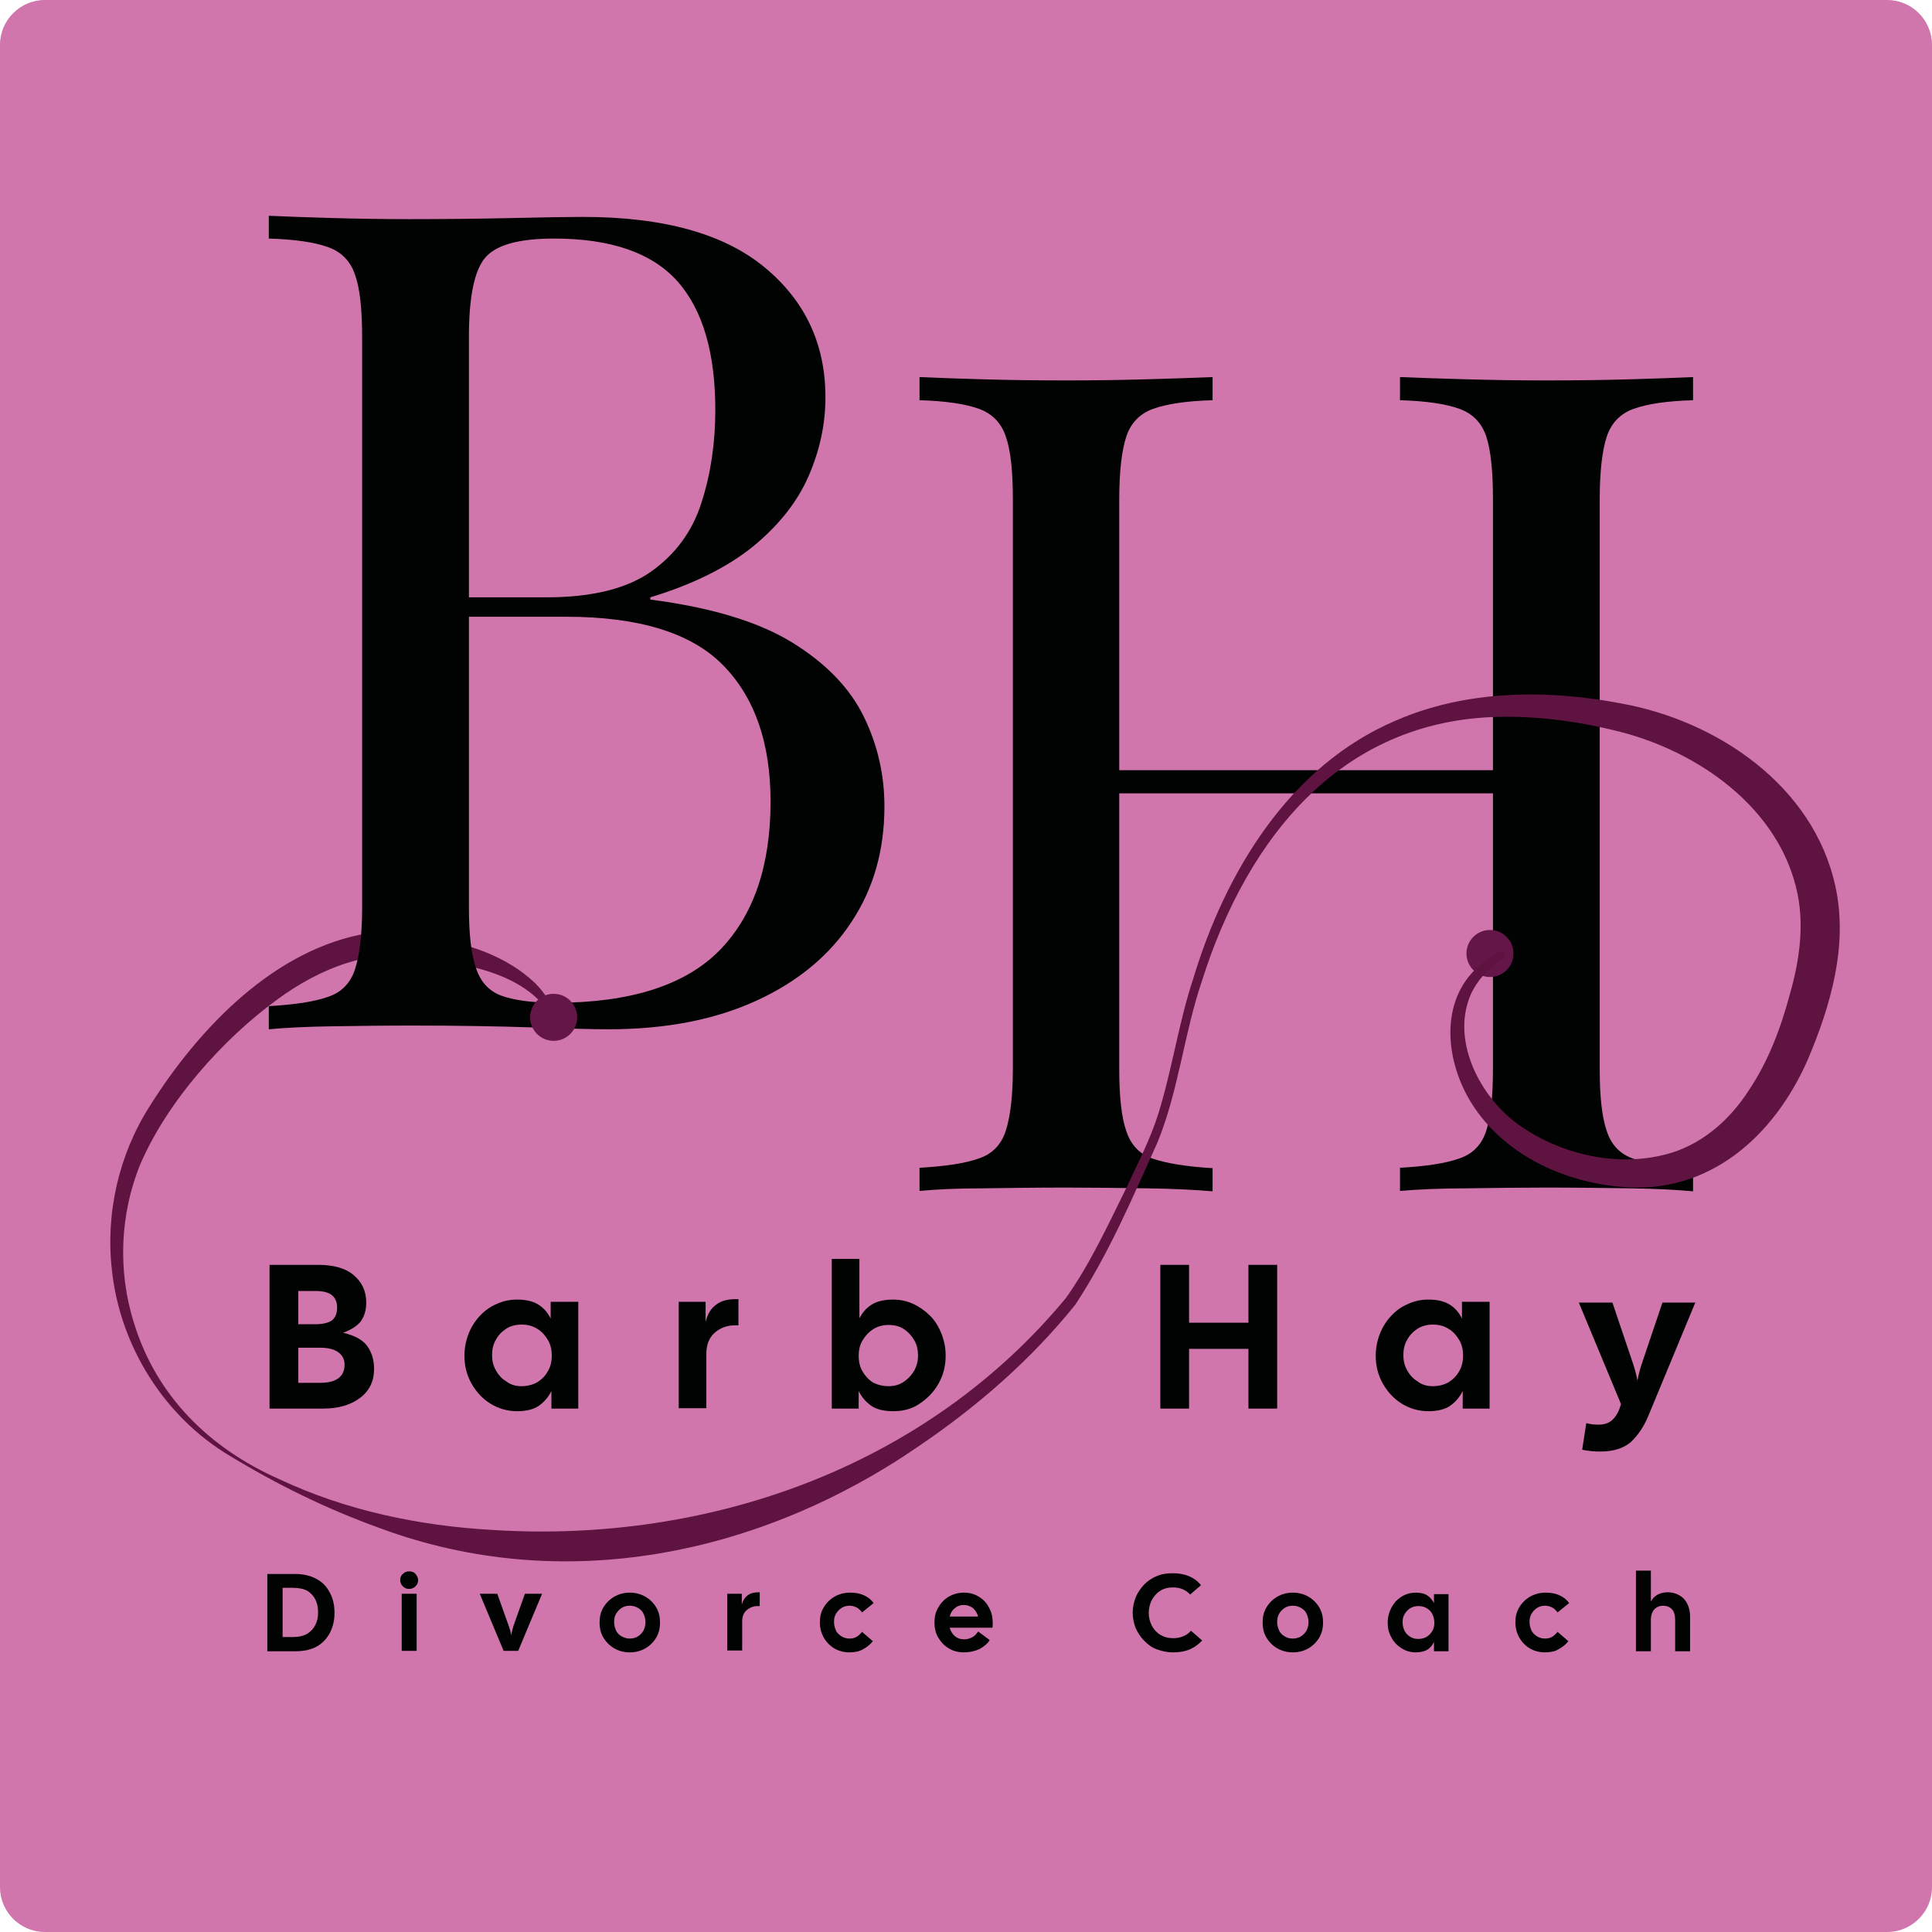
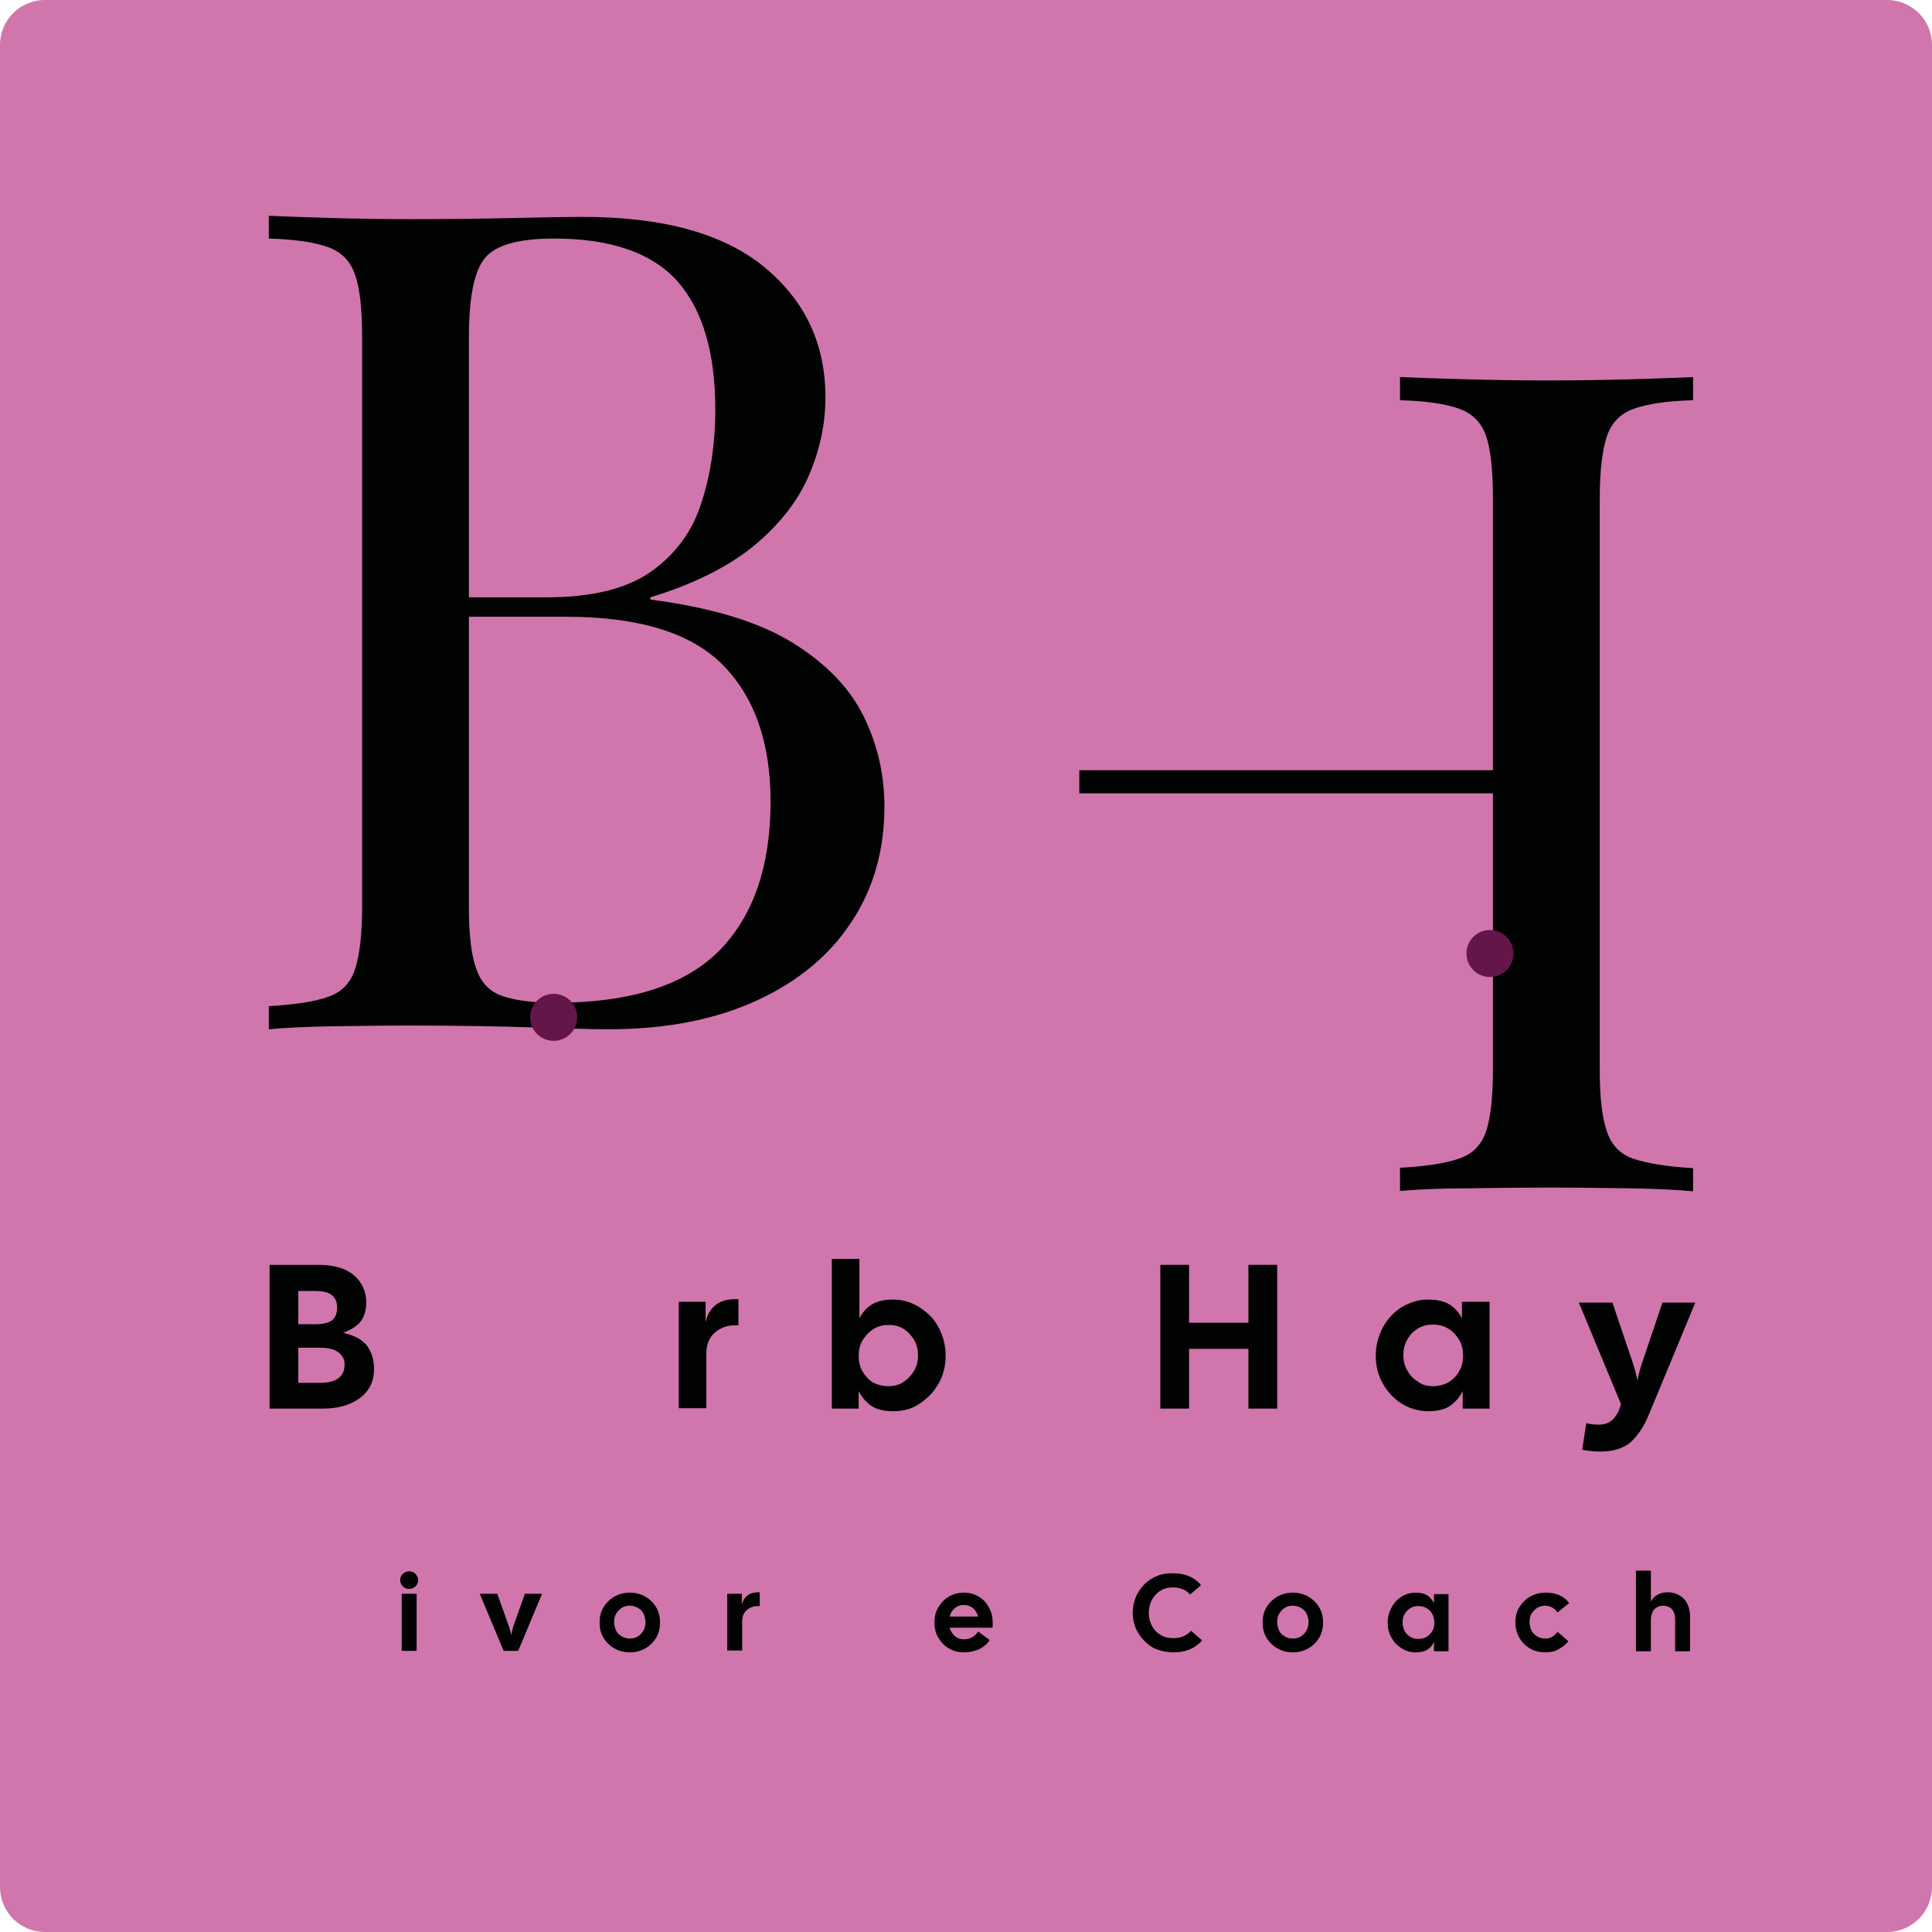
<svg xmlns="http://www.w3.org/2000/svg" version="1.1" id="Layer_1" x="0px" y="0px" viewBox="0 0 517.5 517.5" style="enable-background:new 0 0 517.5 517.5;" xml:space="preserve">
  <style type="text/css">
	.st0{fill:#D076AD;}
	.st1{fill:#010202;}
	.st2{fill:none;stroke:#D076AD;stroke-miterlimit:10;}
	.st3{fill:#651649;}
	.st4{fill:#5E1341;}
</style>
  <path class="st0" d="M505.5,517.5H12c-6.6,0-12-5.4-12-12V12C0,5.4,5.4,0,12,0h493.5c6.6,0,12,5.4,12,12v493.5  C517.5,512.1,512.1,517.5,505.5,517.5z" />
  <path class="st1" d="M375,319v-6.2c7-0.4,12.3-1.2,15.9-2.5c3.6-1.2,6-3.7,7.2-7.4c1.2-3.7,1.8-9.2,1.8-16.6V133.7  c0-7.6-0.6-13.2-1.8-16.8c-1.2-3.6-3.6-6.1-7.2-7.4c-3.6-1.3-8.9-2.1-15.9-2.3V101c4.7,0.2,10.7,0.4,17.9,0.6  c7.2,0.2,14.3,0.3,21.2,0.3c8,0,15.5-0.1,22.5-0.3c7-0.2,12.6-0.4,16.9-0.6v6.2c-7,0.2-12.3,1-15.9,2.3c-3.6,1.3-6,3.8-7.2,7.4  c-1.2,3.6-1.9,9.2-1.9,16.8v152.7c0,7.4,0.6,12.9,1.9,16.6c1.2,3.7,3.6,6.2,7.2,7.4c3.6,1.2,8.9,2.1,15.9,2.5v6.2  c-4.3-0.4-10-0.7-16.9-0.8c-7-0.1-14.5-0.2-22.5-0.2c-7,0-14.1,0.1-21.2,0.2C385.7,318.3,379.7,318.6,375,319z" />
  <path class="st2" d="M392.8,209.4" />
  <rect x="289.1" y="206.3" class="st1" width="121.6" height="6.2" />
-   <path class="st1" d="M246.3,319v-6.2c7-0.4,12.3-1.2,15.9-2.5c3.6-1.2,6-3.7,7.2-7.4c1.2-3.7,1.9-9.2,1.9-16.6V133.7  c0-7.6-0.6-13.2-1.9-16.8c-1.2-3.6-3.6-6.1-7.2-7.4c-3.6-1.3-8.9-2.1-15.9-2.3V101c4.3,0.2,9.9,0.4,16.9,0.6  c7,0.2,14.5,0.3,22.5,0.3c7.2,0,14.3-0.1,21.4-0.3c7.1-0.2,13-0.4,17.7-0.6v6.2c-7,0.2-12.3,1-15.9,2.3c-3.6,1.3-6,3.8-7.2,7.4  c-1.2,3.6-1.9,9.2-1.9,16.8v152.7c0,7.4,0.6,12.9,1.9,16.6c1.2,3.7,3.6,6.2,7.2,7.4c3.6,1.2,8.9,2.1,15.9,2.5v6.2  c-4.7-0.4-10.6-0.7-17.7-0.8c-7.1-0.1-14.2-0.2-21.4-0.2c-8,0-15.5,0.1-22.5,0.2C256.2,318.3,250.6,318.6,246.3,319z" />
  <path class="st0" d="M74.5,178.9" />
  <circle class="st3" cx="399.1" cy="255.4" r="6.3" />
  <g>
    <path class="st1" d="M72.2,377.3v-38.5h13c4.2,0,7.4,0.9,9.6,2.8c2.2,1.9,3.3,4.3,3.3,7.3c0,1.8-0.4,3.4-1.3,4.8   c-0.9,1.3-2.5,2.4-4.9,3.3c3.1,0.7,5.3,1.9,6.5,3.6c1.2,1.7,1.8,3.7,1.8,6.1c0,3.2-1.2,5.8-3.7,7.7c-2.5,1.9-5.8,2.9-9.9,2.9H72.2z    M79.9,354.7h4.6c2.1,0,3.6-0.4,4.5-1.1c0.9-0.8,1.3-1.9,1.3-3.4c0-1.3-0.4-2.4-1.3-3.2c-0.9-0.8-2.4-1.2-4.5-1.2h-4.6V354.7z    M79.9,370.4h5.9c2.1,0,3.7-0.4,4.8-1.2c1.1-0.8,1.7-2,1.7-3.7c0-1.4-0.6-2.5-1.7-3.3c-1.1-0.8-2.7-1.2-4.8-1.2h-5.9V370.4z" />
-     <path class="st1" d="M138.5,378c-2.6,0-5-0.7-7.1-2c-2.1-1.3-3.8-3.1-5.1-5.4c-1.3-2.3-1.9-4.8-1.9-7.5c0-2,0.4-4,1.1-5.8   c0.7-1.8,1.7-3.4,3-4.8c1.3-1.4,2.8-2.5,4.5-3.2c1.7-0.8,3.5-1.2,5.5-1.2c2.5,0,4.4,0.5,5.8,1.4c1.4,0.9,2.5,2.2,3.2,3.7v-4.5h7.4   v28.6h-7.2v-4.7c-0.8,1.6-1.9,2.9-3.3,3.9C143,377.5,141,378,138.5,378z M139.7,371.3c1.6,0,3.1-0.4,4.3-1.1c1.2-0.8,2.1-1.7,2.8-3   c0.7-1.2,1-2.6,1-4.1c0-1.5-0.3-2.9-1-4.1s-1.6-2.3-2.8-3c-1.2-0.8-2.6-1.2-4.3-1.2c-1.6,0-3,0.4-4.1,1.1c-1.2,0.8-2.1,1.7-2.8,3   c-0.7,1.2-1,2.6-1,4.1c0,1.4,0.3,2.8,1,4c0.7,1.3,1.6,2.3,2.8,3C136.7,370.9,138.1,371.3,139.7,371.3z" />
    <path class="st1" d="M181.8,377.3v-28.6h7.2v5.4c0.5-2.1,1.4-3.6,2.9-4.7c1.5-1.1,3.4-1.5,5.9-1.4v7h-1c-2.1,0-3.9,0.7-5.4,2   c-1.5,1.4-2.2,3.2-2.2,5.6v14.6H181.8z" />
    <path class="st1" d="M239.3,378c-2.6,0-4.6-0.5-6-1.5c-1.4-1-2.5-2.3-3.3-3.9v4.7h-7.2v-40.1h7.4v15.9c0.8-1.5,1.8-2.7,3.2-3.6   c1.4-0.9,3.3-1.4,5.8-1.4c2,0,3.8,0.4,5.5,1.2c1.7,0.8,3.2,1.9,4.5,3.2s2.3,3,3,4.8s1.1,3.7,1.1,5.8c0,2.7-0.6,5.2-1.9,7.5   c-1.3,2.3-3,4-5.1,5.4C244.3,377.4,241.9,378,239.3,378z M238,371.3c1.6,0,3-0.4,4.1-1.2c1.2-0.8,2.1-1.8,2.8-3c0.7-1.3,1-2.6,1-4   c0-1.5-0.3-2.9-1-4.1c-0.7-1.2-1.6-2.2-2.8-3c-1.2-0.8-2.6-1.1-4.1-1.1c-1.6,0-3,0.4-4.2,1.2c-1.2,0.8-2.1,1.8-2.8,3s-1,2.6-1,4.1   c0,1.5,0.3,2.8,1,4.1c0.7,1.2,1.6,2.2,2.8,3C235,370.9,236.4,371.3,238,371.3z" />
    <path class="st1" d="M310.8,377.3v-38.5h7.7v15.5h15.9v-15.5h7.7v38.5h-7.7v-16h-15.9v16H310.8z" />
    <path class="st1" d="M382.6,378c-2.6,0-5-0.7-7.1-2c-2.1-1.3-3.8-3.1-5.1-5.4c-1.3-2.3-1.9-4.8-1.9-7.5c0-2,0.4-4,1.1-5.8   c0.7-1.8,1.7-3.4,3-4.8c1.3-1.4,2.8-2.5,4.5-3.2c1.7-0.8,3.5-1.2,5.5-1.2c2.5,0,4.4,0.5,5.8,1.4c1.4,0.9,2.5,2.2,3.2,3.7v-4.5h7.4   v28.6h-7.2v-4.7c-0.8,1.6-1.9,2.9-3.3,3.9C387.1,377.5,385.1,378,382.6,378z M383.8,371.3c1.6,0,3.1-0.4,4.3-1.1   c1.2-0.8,2.1-1.7,2.8-3c0.7-1.2,1-2.6,1-4.1c0-1.5-0.3-2.9-1-4.1s-1.6-2.3-2.8-3c-1.2-0.8-2.6-1.2-4.3-1.2c-1.6,0-3,0.4-4.1,1.1   c-1.2,0.8-2.1,1.7-2.8,3c-0.7,1.2-1,2.6-1,4.1c0,1.4,0.3,2.8,1,4c0.7,1.3,1.6,2.3,2.8,3C380.8,370.9,382.2,371.3,383.8,371.3z" />
    <path class="st1" d="M428.8,388.8c-0.7,0-1.6,0-2.5-0.1c-0.9-0.1-1.7-0.2-2.5-0.4l1.1-7.1c1,0.3,2.1,0.4,3.4,0.4   c1.4,0,2.6-0.4,3.5-1.2c0.9-0.8,1.6-1.9,2-3.1l0.4-1.2l-11.3-27.2h9l5.5,16.3c0.5,1.5,0.9,3,1.2,4.6c0.3-1.6,0.7-3.1,1.2-4.6   l5.5-16.3h8.8l-12.6,30.4c-1.2,2.9-2.8,5.2-4.7,7C434.9,387.9,432.2,388.8,428.8,388.8z" />
  </g>
-   <path class="st4" d="M403.2,256c-0.3,0.8-0.8,1-1.3,1.3c-3.4,2.2-6.3,5.4-8,9.2c-5.5,12.9,3.3,28.8,14.4,35.8  c11.4,7.5,26.5,10.5,39.7,6.4c8.6-2.8,15.5-9,20.4-16.6c5.2-7.7,8.6-16.7,11-25.7c2.5-8.7,3.9-18,2.1-26.9  c-4.7-23.1-26.8-38.5-48.8-43.8c-9.4-2.3-19.1-3.7-28.8-3.7c-43.9-0.3-69.7,31.9-82,70.9c-4.8,14.2-6.2,29.3-11.9,43.2  c-6.7,14.8-13,29.8-22,43.4c-11.8,14.7-26.2,27.2-41.8,37.8c-42.4,29.2-95.3,40.3-144.5,22c-14.2-5.1-27.6-11.7-40.4-19.5  C44,379.4,32.2,360.6,30,340.4c-1.8-15.3,1.8-31.1,10.1-44.1c13-20.7,33.5-42.4,58.9-46.4c5.3-0.7,10.8-0.4,16,1.2  c0,0-0.5-0.1-0.5-0.1c10.4,1.6,21,4.9,28.8,12.3c2.5,2.5,4.6,5.6,5.4,9l-0.9,0.3c-6-11.3-22.2-14.5-33.9-15.7  c-13.8-3.5-28.3,2.5-39.6,10.8c-14.7,10.7-29.5,27.4-36.7,44.1c-5.5,13.4-6.1,28.8-1.7,42.6c6,19.6,20.3,33.6,38.9,41.8  c17.8,8.4,37.5,12.5,57,13.6c57.9,3.7,116.1-16.7,153.7-62.1c6.4-9,11.1-19.2,16-29.1c3.1-6.7,6.6-13.3,8.8-20.4  c3.7-11.9,5.4-24.2,9.3-36c8.6-28.6,25.8-57.1,54.3-69.2c18.8-8.2,40.4-8.4,60.2-4.6c25.8,4.6,51.6,22,57.5,48.9  c3.5,15.8-1.2,32-7.4,46.6c-9,20.5-26.5,36.2-50,34c-15.6-1.3-31.6-8.8-40.1-22.5c-6.9-11.1-8.7-27.2,2-36.6c1.5-1.3,3-2.5,4.8-3.4  c0.6-0.3,1.1-0.7,2-0.4L403.2,256L403.2,256z" />
  <path class="st1" d="M72,57.8C76.3,58,82,58.2,89,58.4c7,0.2,13.9,0.3,20.6,0.3c9.6,0,18.9-0.1,27.7-0.3c8.8-0.2,15.1-0.3,18.8-0.3  c21.6,0,37.8,4.5,48.7,13.5c10.9,9,16.3,20.6,16.3,34.8c0,7.2-1.5,14.2-4.5,21.1c-3,6.9-7.9,13.1-14.8,18.8  c-6.9,5.6-16.1,10.2-27.6,13.7v0.6c16.2,2.1,28.9,5.9,38,11.5c9.1,5.6,15.5,12.3,19.2,19.9c3.7,7.6,5.5,15.6,5.5,24  c0,11.7-2.9,22-8.8,30.9c-5.8,8.9-14.3,16-25.4,21.1c-11.1,5.1-24.3,7.7-39.7,7.7c-4.5,0-11.3-0.2-20.3-0.5  c-9-0.3-19.9-0.5-32.6-0.5c-7.2,0-14.3,0.1-21.2,0.2c-7,0.1-12.6,0.4-16.9,0.8v-6.2c7-0.4,12.3-1.2,15.9-2.5c3.6-1.2,6-3.7,7.2-7.4  c1.2-3.7,1.9-9.2,1.9-16.6V90.4c0-7.6-0.6-13.2-1.9-16.8c-1.2-3.6-3.6-6.1-7.2-7.4c-3.6-1.3-8.9-2.1-15.9-2.3V57.8z M148.4,63.9  c-9.4,0-15.6,1.7-18.5,5.2c-2.9,3.5-4.3,10.6-4.3,21.2v152.7c0,7.2,0.6,12.6,1.9,16.3c1.2,3.7,3.5,6.2,6.8,7.4  c3.3,1.2,8.1,1.9,14.5,1.9c20.1,0,34.7-4.7,43.9-14c9.1-9.3,13.7-22.6,13.7-39.9c0-15.8-4.3-28-12.8-36.6  c-8.5-8.6-22.5-12.9-42-12.9h-31.7V160h26.5c12.1,0,21.5-2.3,28-6.9s11.1-10.8,13.5-18.5c2.5-7.7,3.7-16,3.7-24.8  c0-15.2-3.3-26.6-10-34.3C174.8,67.8,163.8,63.9,148.4,63.9z" />
  <circle class="st3" cx="148.3" cy="272.5" r="6.3" />
  <g>
-     <path class="st1" d="M71.6,442.2v-20.6h7.4c2.4,0,4.3,0.5,5.9,1.4c1.6,0.9,2.7,2.1,3.5,3.7c0.8,1.5,1.2,3.3,1.2,5.3   c0,2-0.4,3.7-1.2,5.3c-0.8,1.5-1.9,2.8-3.5,3.7c-1.6,0.9-3.5,1.3-5.9,1.3H71.6z M78.4,425.3h-2.7v13.2h2.7c1.6,0,2.9-0.3,3.9-0.9   c1-0.6,1.7-1.4,2.2-2.4c0.5-1,0.7-2.1,0.7-3.3c0-1.3-0.2-2.4-0.7-3.4c-0.5-1-1.2-1.8-2.2-2.4C81.4,425.6,80,425.3,78.4,425.3z" />
    <path class="st1" d="M109.6,425.6c-0.7,0-1.2-0.2-1.7-0.7c-0.5-0.5-0.7-1-0.7-1.7c0-0.6,0.2-1.2,0.7-1.6c0.5-0.5,1-0.7,1.7-0.7   c0.7,0,1.3,0.2,1.7,0.7s0.7,1,0.7,1.6c0,0.7-0.2,1.2-0.7,1.7S110.2,425.6,109.6,425.6z M107.6,442.2v-15.3h4v15.3H107.6z" />
    <path class="st1" d="M134.9,442.2l-6.4-15.3h4.7l3.1,8.7c0.3,0.8,0.5,1.6,0.6,2.4c0.2-0.8,0.4-1.7,0.6-2.4l3.1-8.7h4.6l-6.4,15.3   H134.9z" />
    <path class="st1" d="M168.7,442.6c-1.6,0-3-0.4-4.2-1.1c-1.2-0.7-2.2-1.7-2.9-2.9c-0.7-1.2-1-2.5-1-4s0.3-2.8,1-4s1.7-2.2,2.9-2.9   c1.2-0.7,2.6-1.1,4.2-1.1c1.6,0,3,0.4,4.2,1.1c1.2,0.7,2.2,1.7,2.9,2.9c0.7,1.2,1,2.6,1,4s-0.3,2.8-1,4c-0.7,1.2-1.7,2.2-2.9,2.9   C171.7,442.2,170.3,442.6,168.7,442.6z M168.7,438.9c0.8,0,1.6-0.2,2.2-0.6c0.6-0.4,1.1-0.9,1.5-1.6c0.3-0.7,0.5-1.4,0.5-2.2   c0-0.8-0.2-1.5-0.5-2.2c-0.3-0.7-0.8-1.2-1.5-1.6s-1.4-0.6-2.2-0.6s-1.6,0.2-2.2,0.6s-1.1,0.9-1.5,1.6s-0.5,1.4-0.5,2.2   c0,0.8,0.2,1.5,0.5,2.2s0.8,1.2,1.5,1.6C167.2,438.7,167.9,438.9,168.7,438.9z" />
    <path class="st1" d="M194.8,442.2v-15.3h3.9v2.9c0.3-1.1,0.8-1.9,1.6-2.5c0.8-0.6,1.8-0.8,3.2-0.8v3.7h-0.6c-1.1,0-2.1,0.4-2.9,1.1   c-0.8,0.7-1.2,1.7-1.2,3v7.8H194.8z" />
-     <path class="st1" d="M227.5,442.6c-1.1,0-2.1-0.2-3.1-0.6c-1-0.4-1.8-1-2.5-1.7s-1.3-1.6-1.7-2.6c-0.4-1-0.6-2-0.6-3.1   c0-1.5,0.3-2.8,1-4c0.7-1.2,1.7-2.2,2.9-2.9c1.2-0.7,2.6-1.1,4.2-1.1c1.4,0,2.6,0.2,3.7,0.7c1.1,0.5,2,1.2,2.6,2.1l-3.1,2.5   c-0.4-0.5-0.8-1-1.4-1.3c-0.6-0.3-1.2-0.5-1.9-0.5c-0.8,0-1.6,0.2-2.2,0.6s-1.1,0.9-1.5,1.6s-0.5,1.4-0.5,2.2   c0,0.8,0.2,1.5,0.5,2.2s0.9,1.2,1.5,1.6c0.6,0.4,1.4,0.6,2.2,0.6c0.8,0,1.4-0.2,1.9-0.5c0.5-0.3,1-0.8,1.4-1.3l2.9,2.5   c-0.7,0.9-1.6,1.6-2.7,2.2C230.3,442.3,229,442.6,227.5,442.6z" />
    <path class="st1" d="M258.2,442.6c-1.6,0-3-0.4-4.1-1.1c-1.2-0.7-2.1-1.7-2.8-2.9c-0.7-1.2-1-2.5-1-4s0.3-2.8,1-4   c0.7-1.2,1.6-2.2,2.8-2.9c1.2-0.7,2.5-1.1,4.1-1.1s2.9,0.4,4,1.1c1.2,0.7,2.1,1.7,2.7,2.9c0.7,1.2,1,2.6,1,4c0,0.2,0,0.4,0,0.7   s0,0.5-0.1,0.7h-11.4c0.2,0.9,0.7,1.6,1.3,2.2c0.7,0.6,1.5,0.9,2.5,0.9c0.9,0,1.6-0.2,2.3-0.6s1.1-0.9,1.5-1.5l3.1,2.3   c-0.6,1-1.5,1.7-2.7,2.4C261,442.3,259.7,442.6,258.2,442.6z M258.1,429.9c-0.9,0-1.7,0.3-2.4,0.9c-0.7,0.6-1.1,1.3-1.3,2.2h7.6   c-0.2-0.8-0.7-1.6-1.3-2.2C259.9,430.2,259.1,429.9,258.1,429.9z" />
    <path class="st1" d="M314.2,442.6c-1.5,0-2.9-0.3-4.3-0.8s-2.4-1.3-3.4-2.3c-1-1-1.7-2.1-2.3-3.4c-0.5-1.3-0.8-2.7-0.8-4.1   s0.3-2.9,0.8-4.1c0.5-1.3,1.3-2.4,2.2-3.4c1-1,2.1-1.8,3.4-2.3c1.3-0.6,2.8-0.8,4.4-0.8c1.7,0,3.1,0.3,4.3,0.8   c1.2,0.5,2.3,1.3,3.2,2.4l-2.9,2.5c-1.2-1.3-2.8-1.9-4.6-1.9c-1.3,0-2.5,0.3-3.4,0.9c-1,0.6-1.7,1.5-2.3,2.5   c-0.5,1-0.8,2.2-0.8,3.4c0,1.3,0.3,2.4,0.8,3.4c0.5,1,1.3,1.9,2.3,2.5c1,0.6,2.1,0.9,3.5,0.9c1,0,1.9-0.2,2.6-0.5   c0.8-0.3,1.5-0.8,2.1-1.5l3,2.6c-0.8,0.9-1.8,1.7-3.1,2.3C317.6,442.3,316,442.6,314.2,442.6z" />
-     <path class="st1" d="M346.3,442.6c-1.6,0-3-0.4-4.2-1.1c-1.2-0.7-2.2-1.7-2.9-2.9c-0.7-1.2-1-2.5-1-4s0.3-2.8,1-4s1.7-2.2,2.9-2.9   c1.2-0.7,2.6-1.1,4.2-1.1c1.6,0,3,0.4,4.2,1.1c1.2,0.7,2.2,1.7,2.9,2.9c0.7,1.2,1,2.6,1,4s-0.3,2.8-1,4c-0.7,1.2-1.7,2.2-2.9,2.9   C349.3,442.2,347.9,442.6,346.3,442.6z M346.3,438.9c0.8,0,1.6-0.2,2.2-0.6c0.6-0.4,1.1-0.9,1.5-1.6c0.3-0.7,0.5-1.4,0.5-2.2   c0-0.8-0.2-1.5-0.5-2.2c-0.3-0.7-0.8-1.2-1.5-1.6s-1.4-0.6-2.2-0.6s-1.6,0.2-2.2,0.6s-1.1,0.9-1.5,1.6s-0.5,1.4-0.5,2.2   c0,0.8,0.2,1.5,0.5,2.2s0.8,1.2,1.5,1.6C344.7,438.7,345.4,438.9,346.3,438.9z" />
+     <path class="st1" d="M346.3,442.6c-1.6,0-3-0.4-4.2-1.1c-1.2-0.7-2.2-1.7-2.9-2.9c-0.7-1.2-1-2.5-1-4s0.3-2.8,1-4s1.7-2.2,2.9-2.9   c1.2-0.7,2.6-1.1,4.2-1.1c1.6,0,3,0.4,4.2,1.1c1.2,0.7,2.2,1.7,2.9,2.9c0.7,1.2,1,2.6,1,4s-0.3,2.8-1,4c-0.7,1.2-1.7,2.2-2.9,2.9   C349.3,442.2,347.9,442.6,346.3,442.6M346.3,438.9c0.8,0,1.6-0.2,2.2-0.6c0.6-0.4,1.1-0.9,1.5-1.6c0.3-0.7,0.5-1.4,0.5-2.2   c0-0.8-0.2-1.5-0.5-2.2c-0.3-0.7-0.8-1.2-1.5-1.6s-1.4-0.6-2.2-0.6s-1.6,0.2-2.2,0.6s-1.1,0.9-1.5,1.6s-0.5,1.4-0.5,2.2   c0,0.8,0.2,1.5,0.5,2.2s0.8,1.2,1.5,1.6C344.7,438.7,345.4,438.9,346.3,438.9z" />
    <path class="st1" d="M379.2,442.6c-1.4,0-2.7-0.4-3.8-1.1s-2.1-1.7-2.7-2.9c-0.7-1.2-1-2.5-1-4c0-1.1,0.2-2.1,0.6-3.1   s0.9-1.8,1.6-2.6c0.7-0.7,1.5-1.3,2.4-1.7c0.9-0.4,1.9-0.6,3-0.6c1.3,0,2.4,0.3,3.1,0.8c0.7,0.5,1.3,1.2,1.7,2v-2.4h3.9v15.3h-3.9   v-2.5c-0.4,0.9-1,1.6-1.8,2.1C381.6,442.3,380.6,442.6,379.2,442.6z M379.9,439c0.9,0,1.6-0.2,2.3-0.6c0.6-0.4,1.1-0.9,1.5-1.6   c0.4-0.7,0.5-1.4,0.5-2.2c0-0.8-0.2-1.5-0.5-2.2c-0.4-0.7-0.8-1.2-1.5-1.6c-0.6-0.4-1.4-0.6-2.3-0.6c-0.8,0-1.6,0.2-2.2,0.6   s-1.1,0.9-1.5,1.6c-0.4,0.7-0.5,1.4-0.5,2.2c0,0.8,0.2,1.5,0.5,2.2c0.4,0.7,0.8,1.2,1.5,1.6C378.3,438.8,379,439,379.9,439z" />
    <path class="st1" d="M413.8,442.6c-1.1,0-2.1-0.2-3.1-0.6c-1-0.4-1.8-1-2.5-1.7s-1.3-1.6-1.7-2.6c-0.4-1-0.6-2-0.6-3.1   c0-1.5,0.3-2.8,1-4c0.7-1.2,1.7-2.2,2.9-2.9c1.2-0.7,2.6-1.1,4.2-1.1c1.4,0,2.6,0.2,3.7,0.7c1.1,0.5,2,1.2,2.6,2.1l-3.1,2.5   c-0.4-0.5-0.8-1-1.4-1.3c-0.6-0.3-1.2-0.5-1.9-0.5c-0.8,0-1.6,0.2-2.2,0.6s-1.1,0.9-1.5,1.6s-0.5,1.4-0.5,2.2   c0,0.8,0.2,1.5,0.5,2.2s0.9,1.2,1.5,1.6c0.6,0.4,1.4,0.6,2.2,0.6c0.8,0,1.4-0.2,1.9-0.5c0.5-0.3,1-0.8,1.4-1.3l2.9,2.5   c-0.7,0.9-1.6,1.6-2.7,2.2C416.6,442.3,415.4,442.6,413.8,442.6z" />
    <path class="st1" d="M438.2,442.2v-21.5h4v8.3c0.8-1.6,2.4-2.5,4.6-2.5c1.1,0,2.1,0.3,3,0.8s1.6,1.2,2.1,2.2   c0.5,0.9,0.8,2.1,0.8,3.4v9.4h-4v-8.4c0-1.3-0.3-2.3-0.9-2.9c-0.6-0.6-1.4-0.9-2.4-0.9c-0.8,0-1.6,0.3-2.2,0.9   c-0.6,0.6-1,1.6-1,2.9v8.4H438.2z" />
  </g>
</svg>